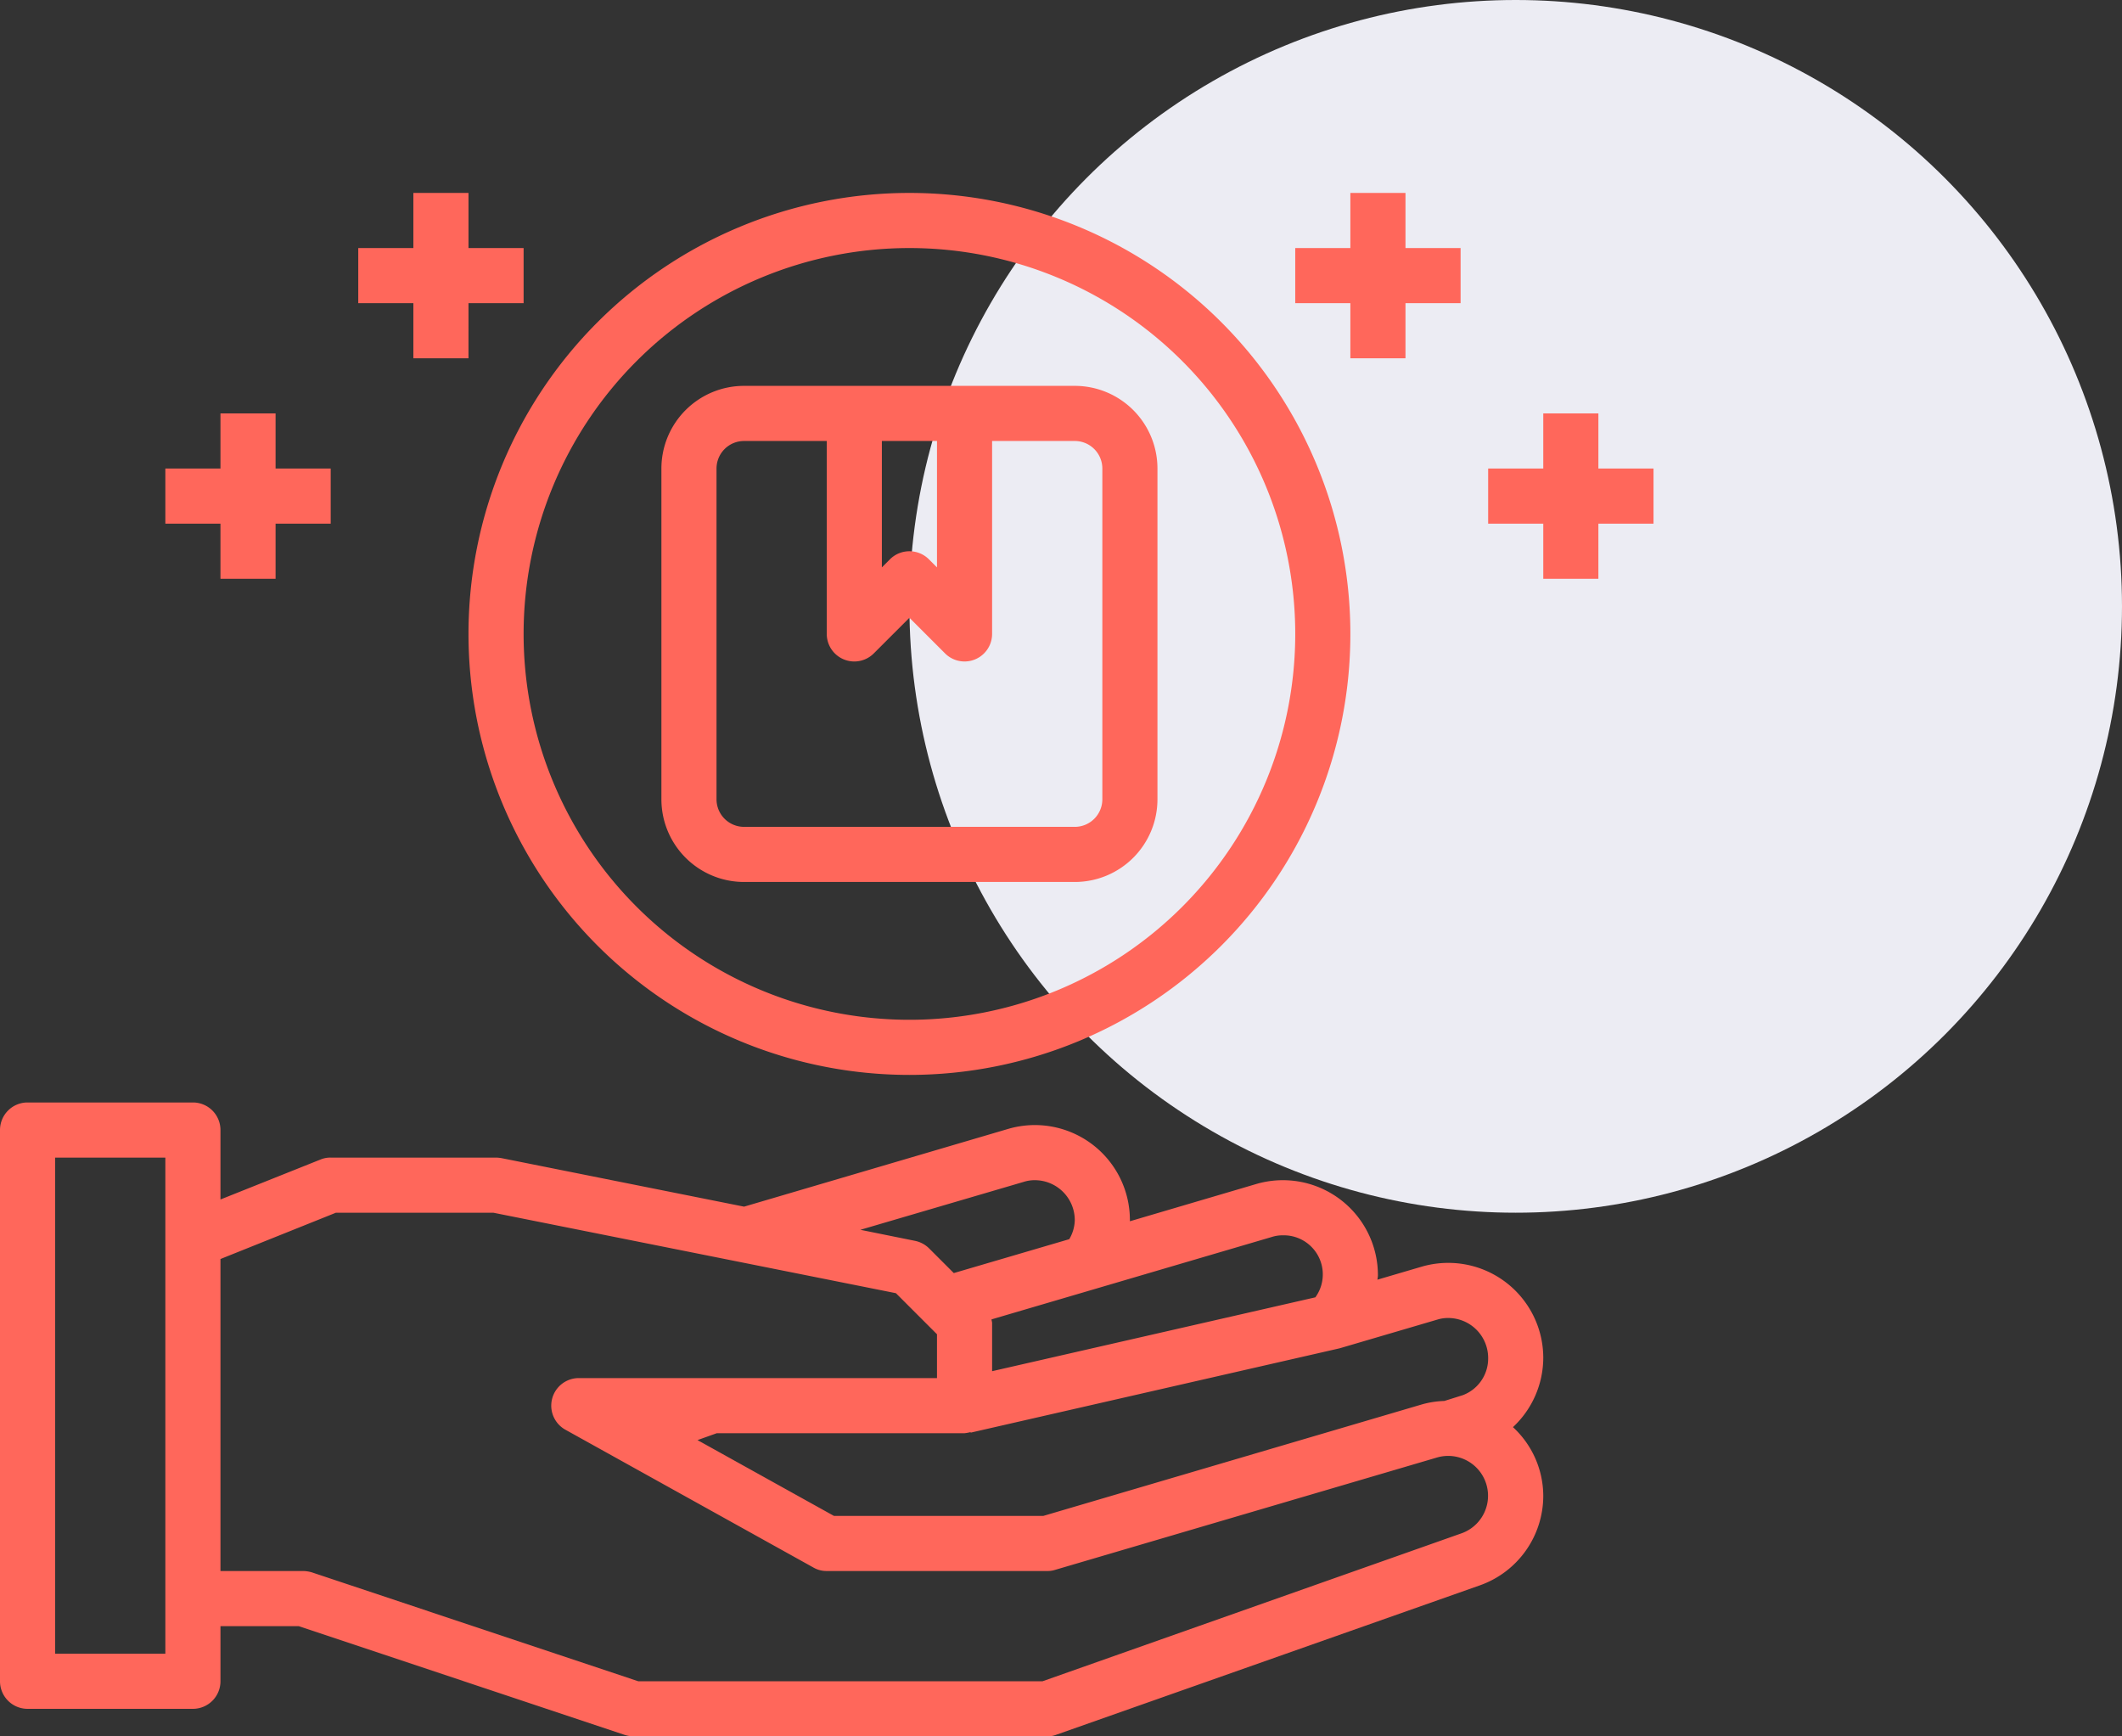
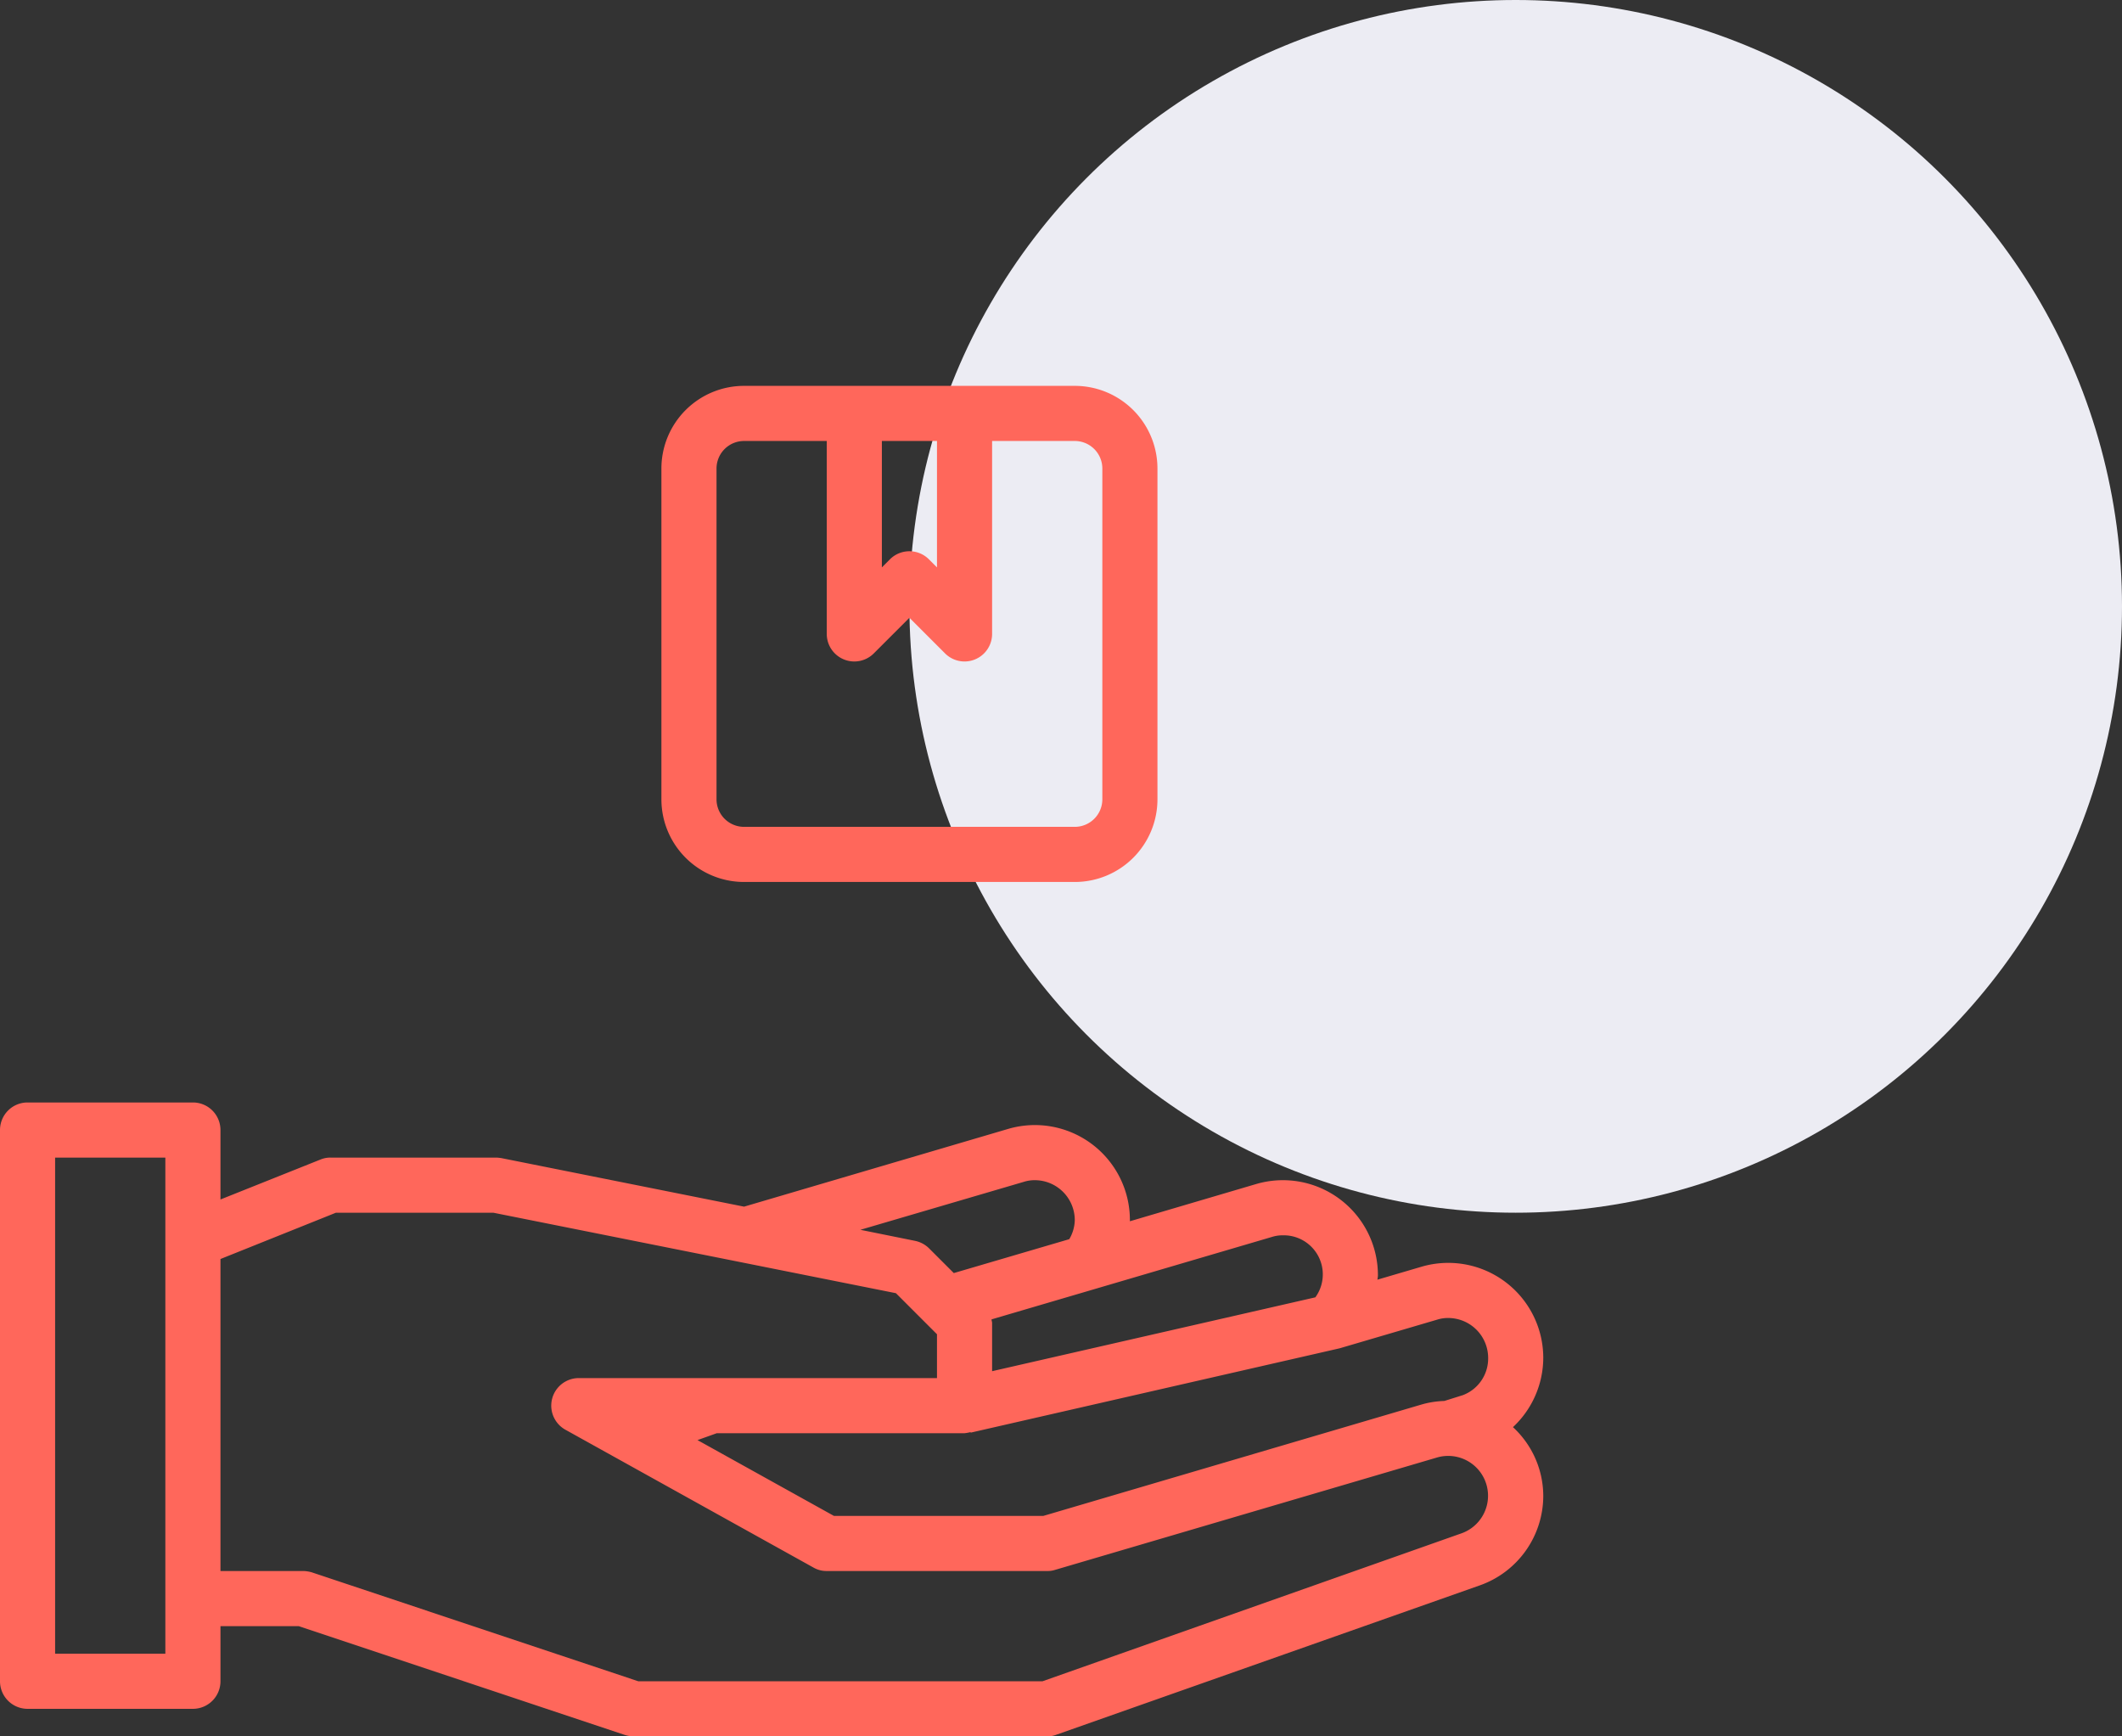
<svg xmlns="http://www.w3.org/2000/svg" width="77" height="63" viewBox="0 0 77 63">
  <rect x="0" y="0" width="77" height="63" fill="#333333" stroke="none" />
  <g id="Group_1806" data-name="Group 1806" transform="translate(-1019 -710)">
    <circle id="Ellipse_353" data-name="Ellipse 353" cx="22" cy="22" r="22" transform="translate(1052 710)" fill="#ececf3" />
    <g id="Search_results_for_Service_-_Flaticon-3" data-name="Search results for Service - Flaticon-3" transform="translate(1017 713)">
-       <path id="Path_2078" data-name="Path 2078" d="M58,46.27a3.448,3.448,0,0,0-4.42-3.31l-1.6.47a.875.875,0,0,0,.02-.16,3.448,3.448,0,0,0-4.42-3.31L43,41.31v-.04a3.448,3.448,0,0,0-4.42-3.31L29,40.78l-8.8-1.76A1.356,1.356,0,0,0,20,39H14a.937.937,0,0,0-.37.07L10,40.52V38a1,1,0,0,0-1-1H3a1,1,0,0,0-1,1V58a1,1,0,0,0,1,1H9a1,1,0,0,0,1-1V56h2.84l11.84,3.95A1.185,1.185,0,0,0,25,60H40a.919.919,0,0,0,.33-.06L55.7,54.52A3.449,3.449,0,0,0,58,51.27a3.407,3.407,0,0,0-1.1-2.49A3.456,3.456,0,0,0,58,46.27ZM8,57H4V39H8ZM48.15,41.88a1.29,1.29,0,0,1,.4-.06,1.418,1.418,0,0,1,1.18,2.25L38,46.75V45c0-.04-.02-.08-.02-.13Zm-9-2a1.29,1.29,0,0,1,.4-.06A1.451,1.451,0,0,1,41,41.27a1.415,1.415,0,0,1-.2.69l-4.19,1.23-.9-.9a1.014,1.014,0,0,0-.51-.27l-1.98-.4ZM55.04,52.63,39.83,58H25.16L13.32,54.05A1.185,1.185,0,0,0,13,54H10V42.68L14.19,41H19.9l14.61,2.92L36,45.41V47H23a1,1,0,0,0-.49,1.87l9,5A.947.947,0,0,0,32,54h8a.863.863,0,0,0,.28-.04l13.87-4.08a1.446,1.446,0,0,1,.89,2.75Zm.04-5.01-.67.21a3.341,3.341,0,0,0-.83.13L39.86,52h-7.6l-4.95-2.75.7-.25H37a1.435,1.435,0,0,0,.22-.04v.02l13.39-3.06,3.54-1.04a1.29,1.29,0,0,1,.4-.06A1.451,1.451,0,0,1,56,46.27a1.421,1.421,0,0,1-.92,1.35ZM29,29H41a3,3,0,0,0,3-3V14a3,3,0,0,0-3-3H29a3,3,0,0,0-3,3V26A3,3,0,0,0,29,29Zm5-16h2v4.586l-.293-.293a1,1,0,0,0-1.414,0L34,17.586Zm-6,1a1,1,0,0,1,1-1h3v7a1,1,0,0,0,1.707.707L35,19.414l1.293,1.293A1,1,0,0,0,38,20V13h3a1,1,0,0,1,1,1V26a1,1,0,0,1-1,1H29a1,1,0,0,1-1-1Z" fill="#ff675b" />
-       <path id="Path_2079" data-name="Path 2079" d="M35,36A16,16,0,1,0,19,20,16,16,0,0,0,35,36ZM35,6A14,14,0,1,1,21,20,14,14,0,0,1,35,6Zm16,4h2V8h2V6H53V4H51V6H49V8h2Zm11,4H60V12H58v2H56v2h2v2h2V16h2ZM17,10h2V8h2V6H19V4H17V6H15V8h2Zm-7,8h2V16h2V14H12V12H10v2H8v2h2Z" fill="#ff675b" />
+       <path id="Path_2078" data-name="Path 2078" d="M58,46.27a3.448,3.448,0,0,0-4.42-3.31l-1.6.47a.875.875,0,0,0,.02-.16,3.448,3.448,0,0,0-4.42-3.31L43,41.31v-.04a3.448,3.448,0,0,0-4.42-3.31L29,40.78l-8.8-1.76A1.356,1.356,0,0,0,20,39H14a.937.937,0,0,0-.37.07L10,40.52V38a1,1,0,0,0-1-1H3a1,1,0,0,0-1,1V58a1,1,0,0,0,1,1H9a1,1,0,0,0,1-1V56h2.84l11.84,3.95A1.185,1.185,0,0,0,25,60H40a.919.919,0,0,0,.33-.06L55.7,54.52A3.449,3.449,0,0,0,58,51.27a3.407,3.407,0,0,0-1.1-2.49A3.456,3.456,0,0,0,58,46.27ZM8,57H4V39H8ZM48.15,41.88a1.29,1.29,0,0,1,.4-.06,1.418,1.418,0,0,1,1.18,2.25L38,46.75V45c0-.04-.02-.08-.02-.13Zm-9-2a1.29,1.29,0,0,1,.4-.06A1.451,1.451,0,0,1,41,41.27a1.415,1.415,0,0,1-.2.69l-4.19,1.23-.9-.9a1.014,1.014,0,0,0-.51-.27l-1.98-.4ZM55.04,52.63,39.83,58H25.16L13.32,54.05A1.185,1.185,0,0,0,13,54H10V42.68L14.19,41H19.9l14.61,2.92L36,45.41V47H23a1,1,0,0,0-.49,1.87l9,5A.947.947,0,0,0,32,54h8a.863.863,0,0,0,.28-.04l13.87-4.08a1.446,1.446,0,0,1,.89,2.75m.04-5.01-.67.21a3.341,3.341,0,0,0-.83.13L39.86,52h-7.6l-4.95-2.75.7-.25H37a1.435,1.435,0,0,0,.22-.04v.02l13.39-3.06,3.54-1.04a1.29,1.29,0,0,1,.4-.06A1.451,1.451,0,0,1,56,46.27a1.421,1.421,0,0,1-.92,1.35ZM29,29H41a3,3,0,0,0,3-3V14a3,3,0,0,0-3-3H29a3,3,0,0,0-3,3V26A3,3,0,0,0,29,29Zm5-16h2v4.586l-.293-.293a1,1,0,0,0-1.414,0L34,17.586Zm-6,1a1,1,0,0,1,1-1h3v7a1,1,0,0,0,1.707.707L35,19.414l1.293,1.293A1,1,0,0,0,38,20V13h3a1,1,0,0,1,1,1V26a1,1,0,0,1-1,1H29a1,1,0,0,1-1-1Z" fill="#ff675b" />
    </g>
  </g>
</svg>